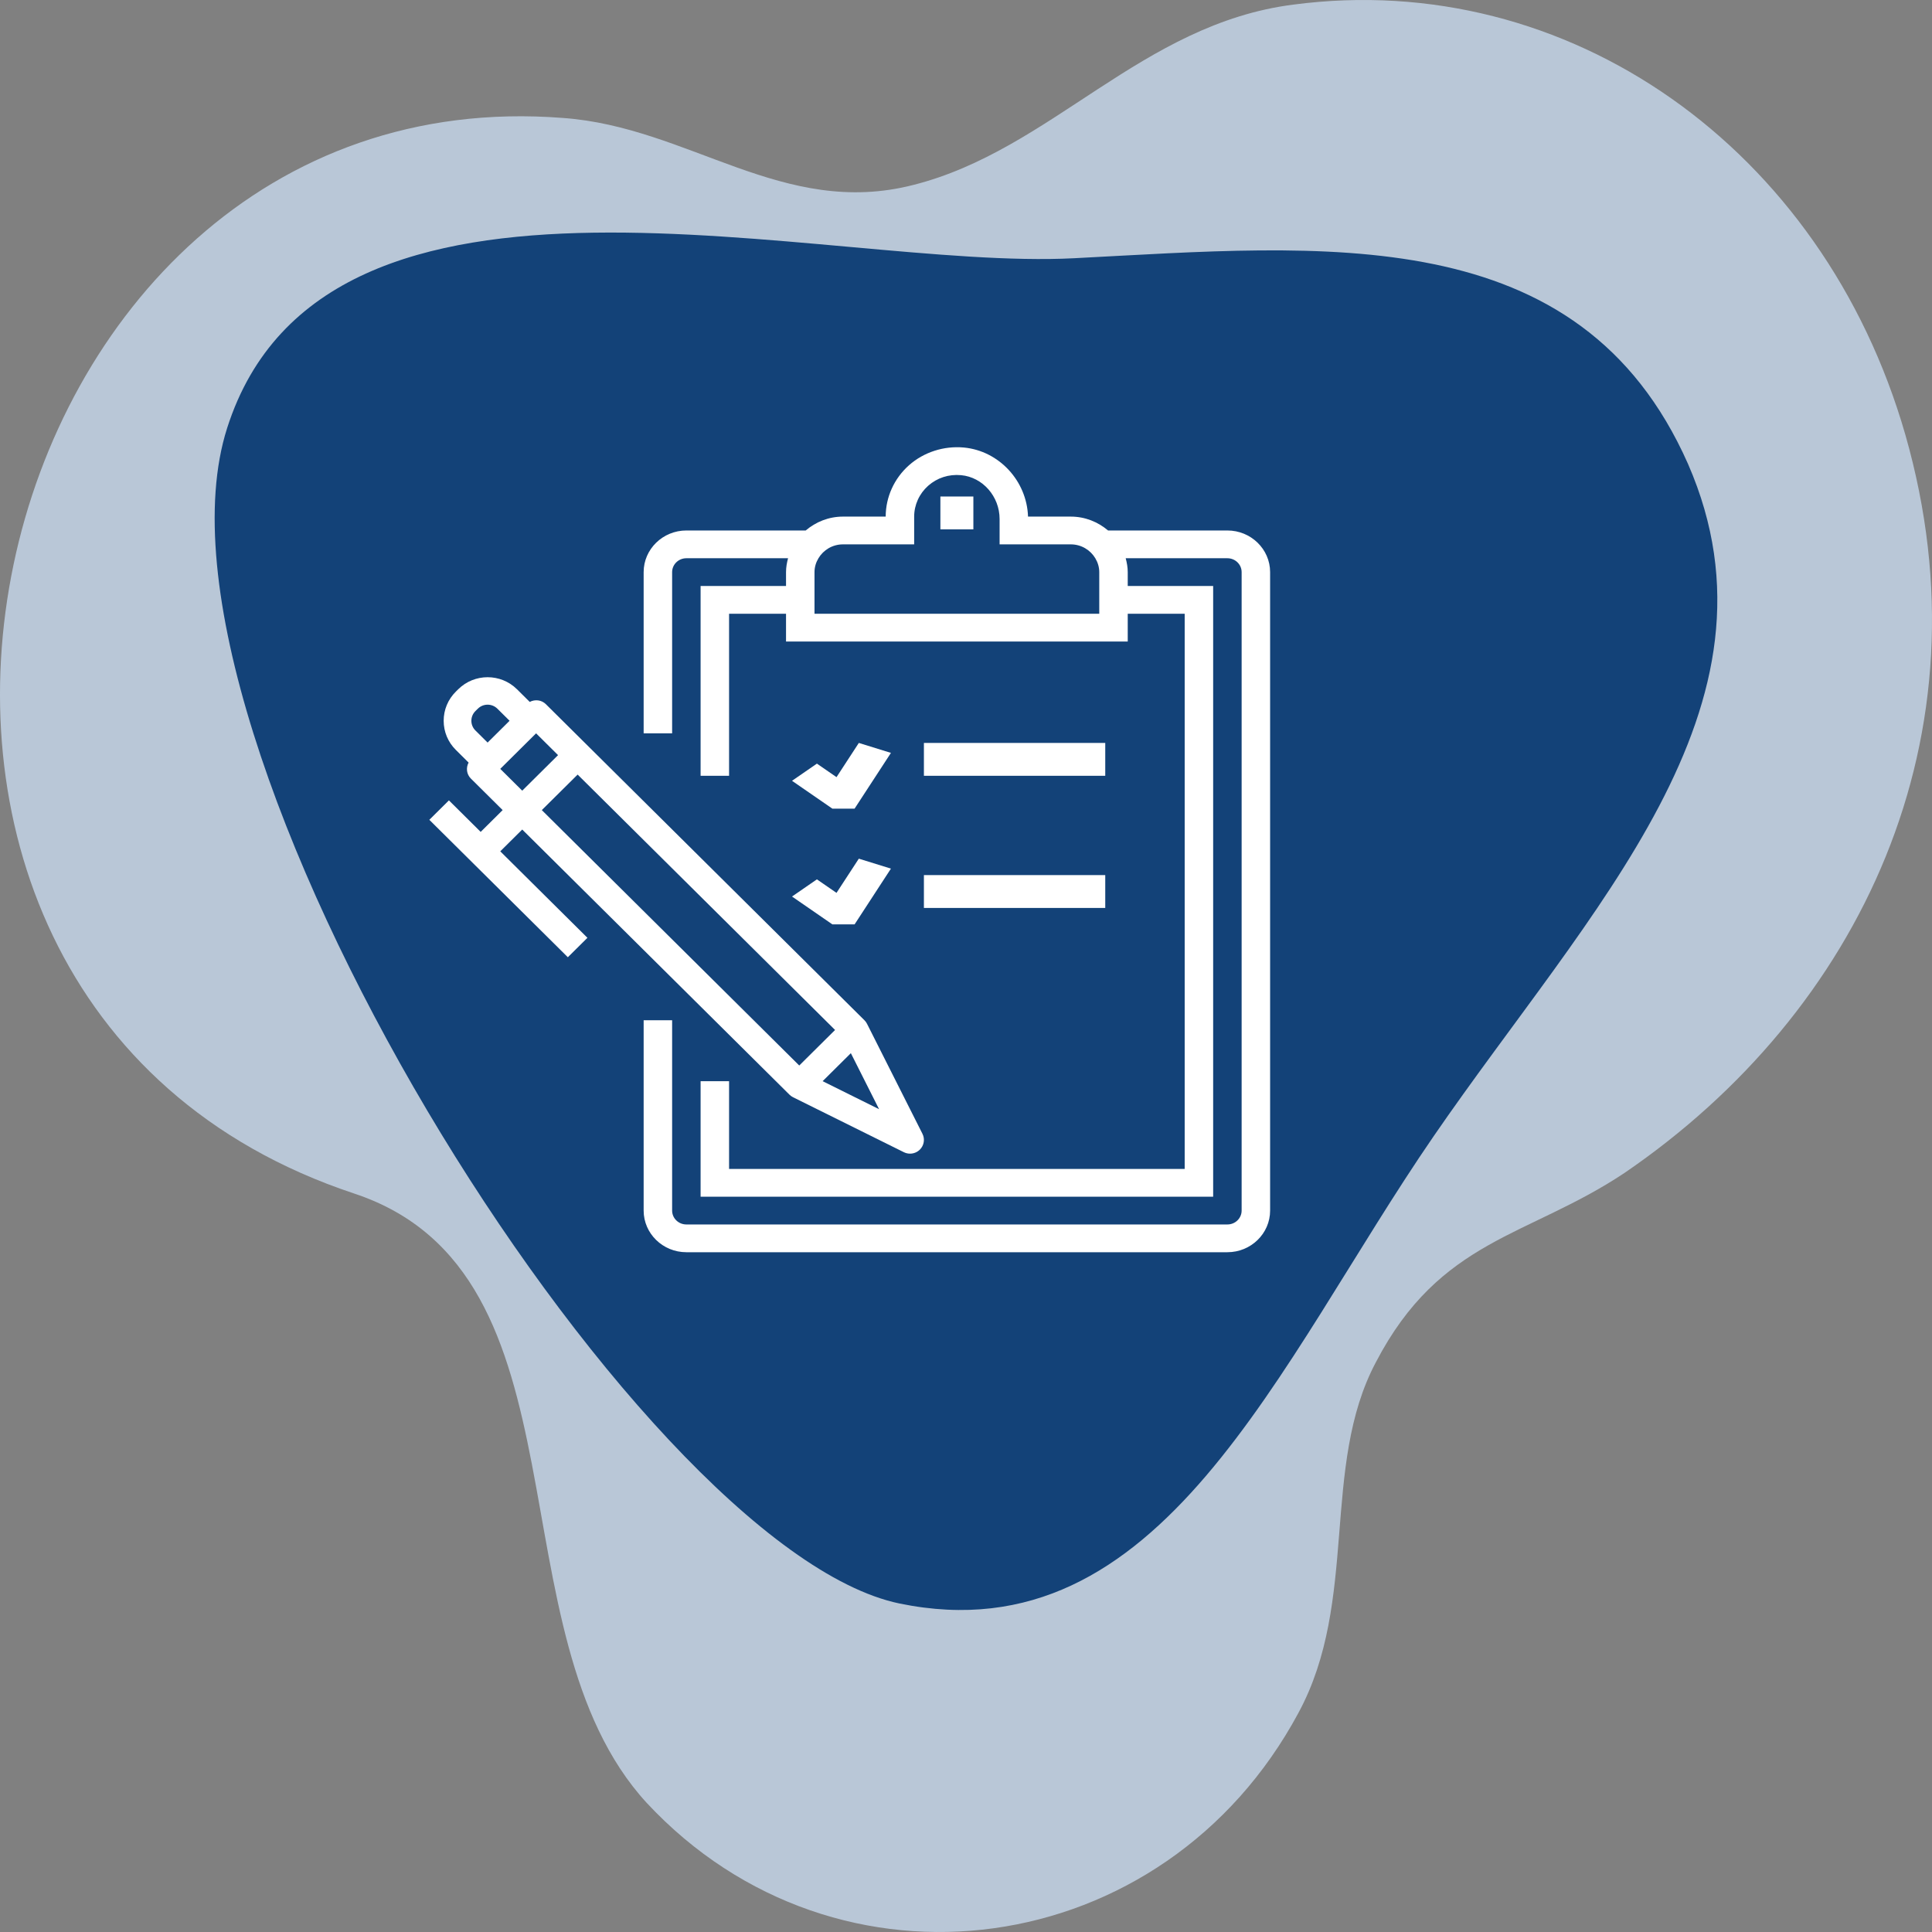
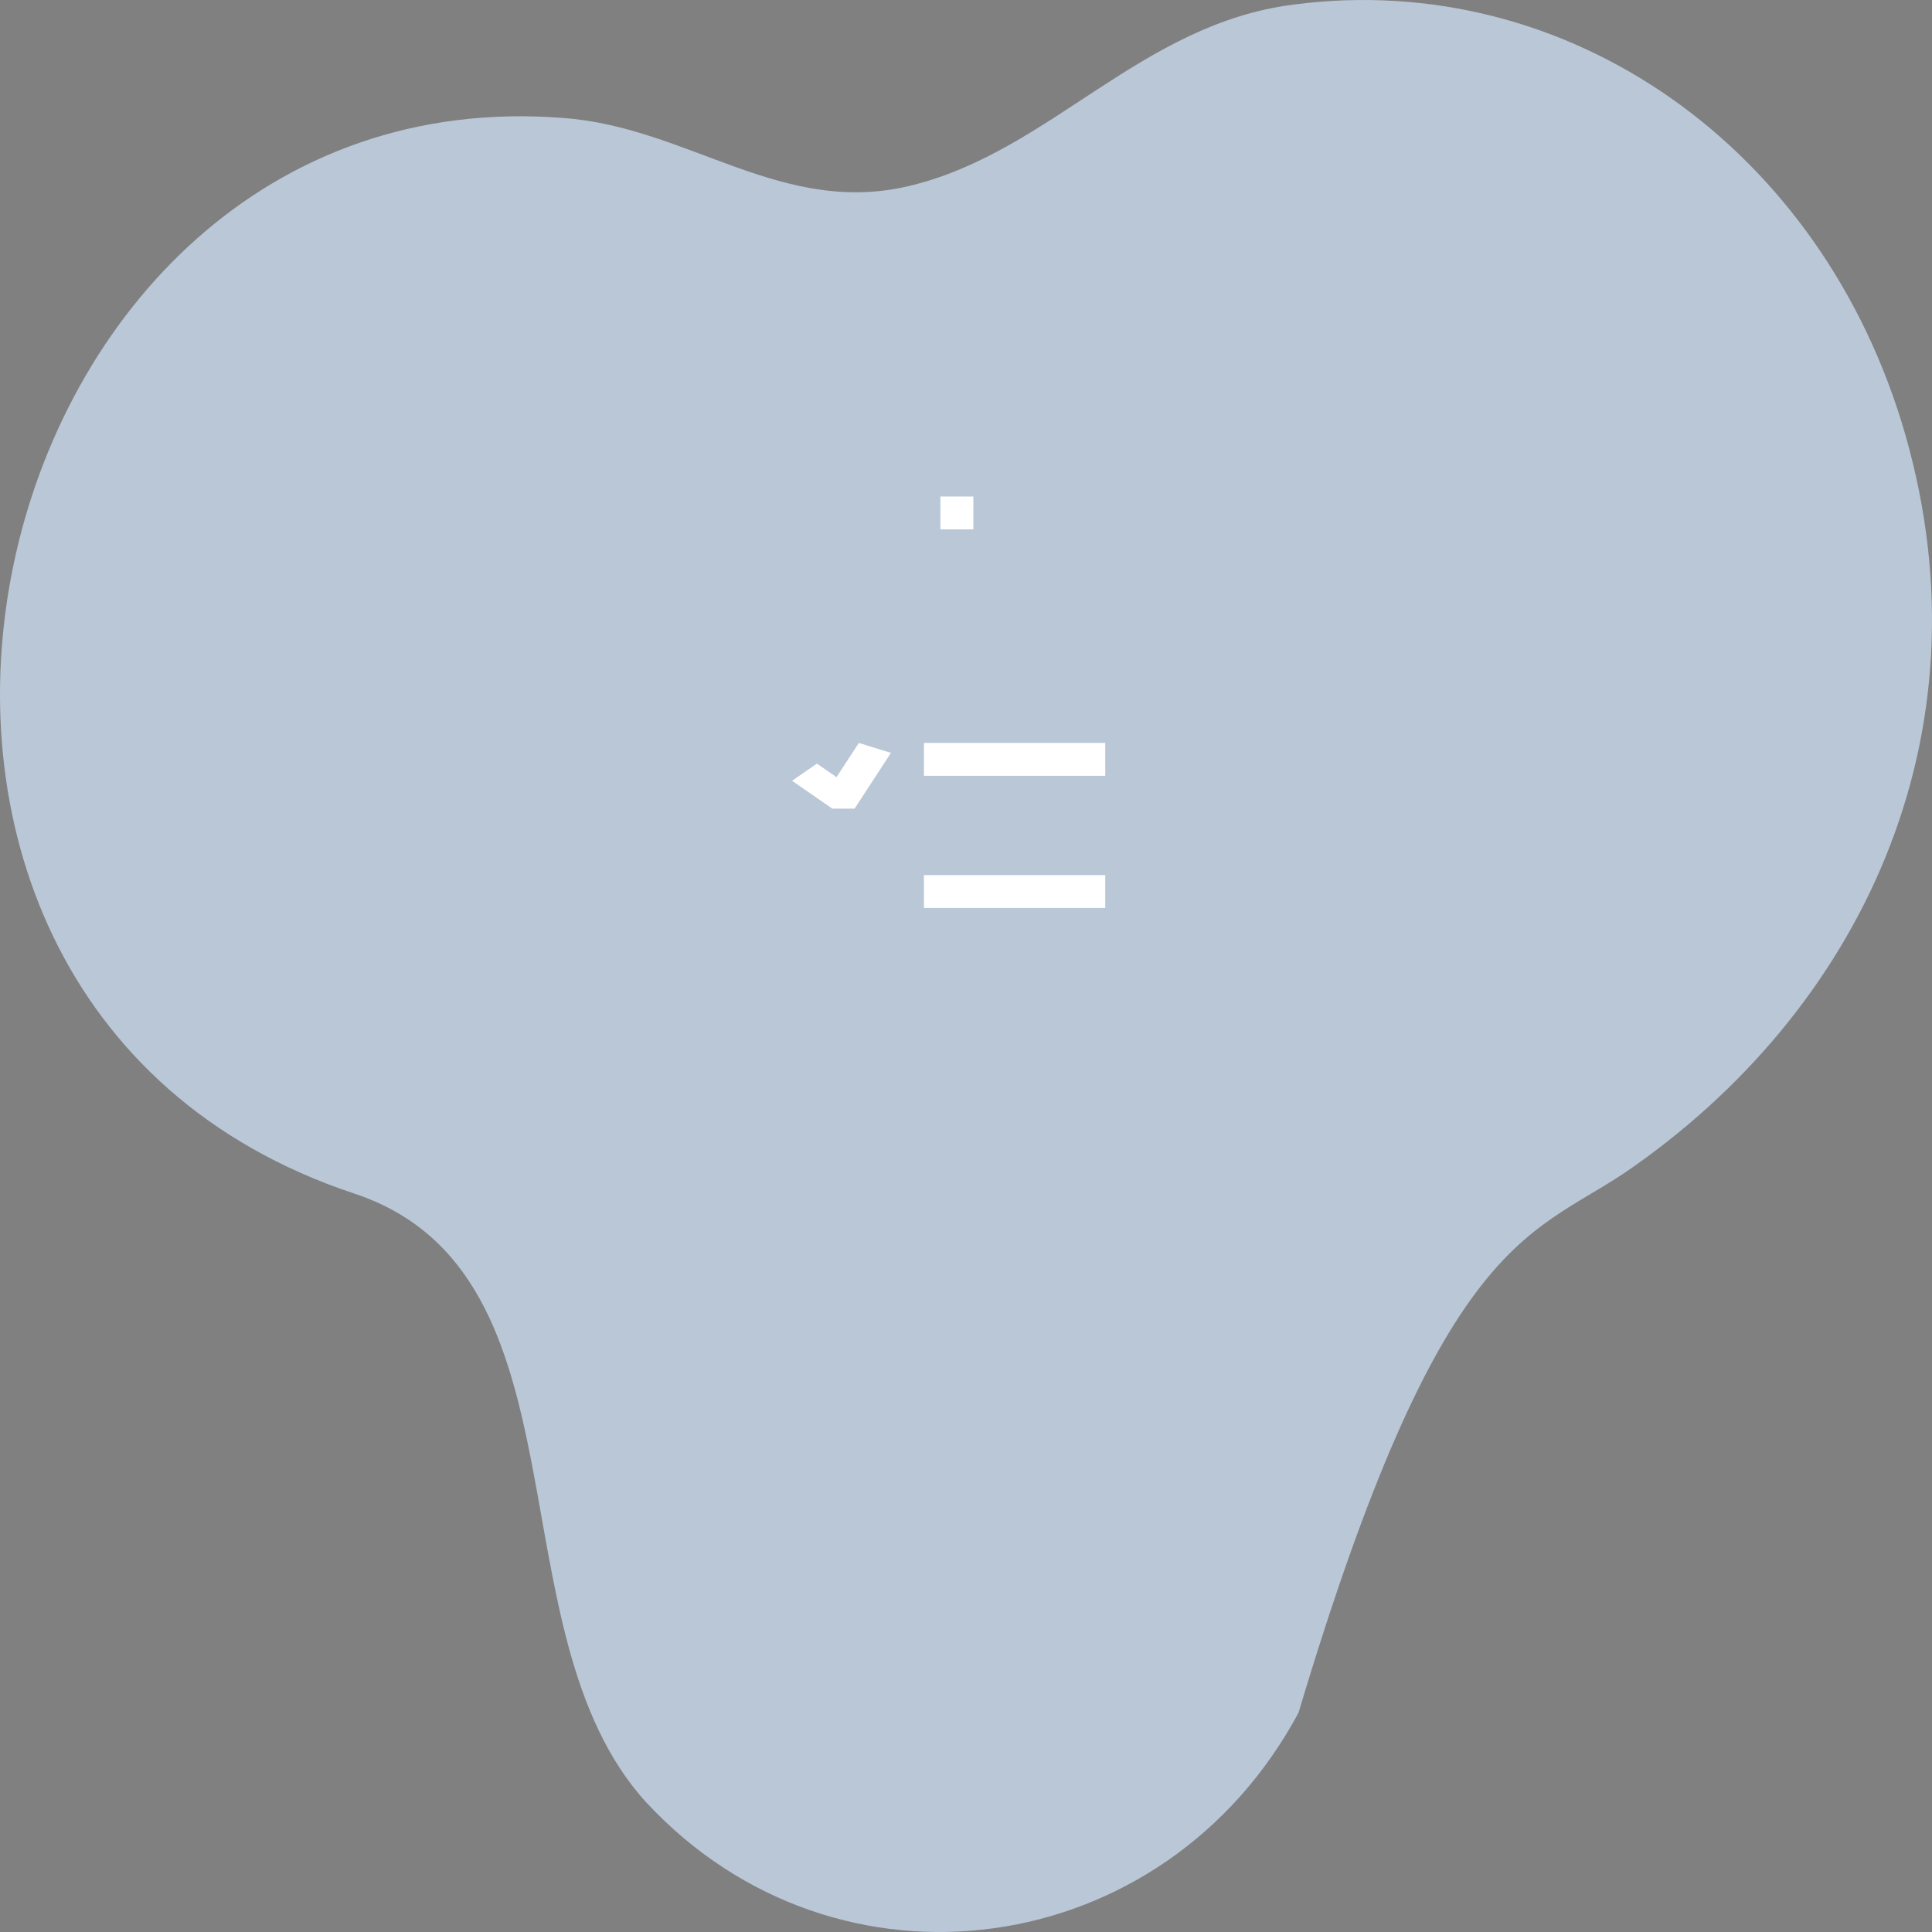
<svg xmlns="http://www.w3.org/2000/svg" width="468px" height="468px" viewBox="0 0 468 468" version="1.1">
  <rect x="0" y="0" width="468" height="468" fill="#808080" stroke="none" />
  <title>ICON/GROW-1</title>
  <desc>Created with Sketch.</desc>
  <g id="⚙️-symbols" stroke="none" stroke-width="1" fill="none" fill-rule="evenodd">
    <g id="ICON/WORK-LARGE" transform="translate(-1, 0)">
      <g id="ICON/WORK-1" transform="translate(1, 0)">
        <g id="Group-2" transform="translate(234, 234) rotate(-180) translate(-234, -234) translate(0, -0)">
-           <path d="M382.203,178.883 C323.843,159.537 349.434,72.793 311.359,31.293 C265.17,-18.32 185.9,-7.399 153.443,53.135 C138.775,80.282 148.138,112.733 134.718,138.007 C119.113,167.962 97.891,168.274 74.485,183.875 C17.373,222.879 -14.46,289.653 6.45,362.668 C26.423,432.25 88.217,475.622 154.691,466.886 C191.518,462.205 213.364,431.626 246.757,423.202 C278.278,415.089 301.06,437.243 331.645,439.427 C475.205,450.66 526.076,226.623 382.203,178.883 Z" id="Path" fill="#B9C7D7" fill-rule="nonzero" />
-           <path d="M207.849,405.445 C268.29,402.33 389.173,438.78 412.974,364.323 C436.775,289.865 314.326,92.973 250.126,79.577 C186.553,66.493 158.681,137.523 120.788,192.665 C82.894,247.807 33.414,296.719 59.093,355.599 C85.4,415.103 147.407,408.561 207.849,405.445 Z" id="Path" fill="#134278" />
+           <path d="M382.203,178.883 C323.843,159.537 349.434,72.793 311.359,31.293 C265.17,-18.32 185.9,-7.399 153.443,53.135 C119.113,167.962 97.891,168.274 74.485,183.875 C17.373,222.879 -14.46,289.653 6.45,362.668 C26.423,432.25 88.217,475.622 154.691,466.886 C191.518,462.205 213.364,431.626 246.757,423.202 C278.278,415.089 301.06,437.243 331.645,439.427 C475.205,450.66 526.076,226.623 382.203,178.883 Z" id="Path" fill="#B9C7D7" fill-rule="nonzero" />
        </g>
        <g id="Group-12" transform="translate(100.02, 108.333)" fill="#FFFFFF">
          <g id="Group-11" transform="translate(3.98, 0)">
-             <path d="M162.28,30.255 L162.28,33.617 L162.28,40.342 L93.302,40.342 L93.302,33.617 L93.302,30.255 C93.302,29.025 93.664,27.885 94.261,26.893 C95.457,24.893 97.661,23.531 100.2,23.531 L117.444,23.531 L117.444,20.169 L117.444,16.807 C117.444,13.973 118.679,11.253 120.831,9.34 C123.011,7.41 125.832,6.492 128.819,6.771 C134.044,7.255 138.138,11.918 138.138,17.385 L138.138,20.169 L138.138,23.531 L155.382,23.531 C157.92,23.531 160.124,24.893 161.321,26.893 C161.914,27.885 162.28,29.025 162.28,30.255 M164.411,20.169 C161.983,18.105 158.852,16.807 155.382,16.807 L145.025,16.807 C144.739,8.163 138.01,0.87 129.47,0.073 C124.635,-0.367 119.779,1.186 116.192,4.367 C112.605,7.548 110.546,12.083 110.546,16.807 L100.2,16.807 C96.73,16.807 93.598,18.105 91.17,20.169 L62.262,20.169 C56.557,20.169 51.915,24.694 51.915,30.255 L51.915,69.307 L58.813,69.307 L58.813,30.255 C58.813,28.403 60.358,26.893 62.262,26.893 L86.894,26.893 C86.608,27.976 86.404,29.089 86.404,30.255 L86.404,33.617 L65.711,33.617 L65.711,79.592 L72.608,79.592 L72.608,40.342 L86.404,40.342 L86.404,47.066 L169.178,47.066 L169.178,40.342 L182.973,40.342 L182.973,174.827 L72.608,174.827 L72.608,153.568 L65.711,153.568 L65.711,181.551 L189.871,181.551 L189.871,33.617 L169.178,33.617 L169.178,30.255 C169.178,29.089 168.974,27.976 168.684,26.893 L193.32,26.893 C195.224,26.893 196.769,28.403 196.769,30.255 L196.769,184.914 C196.769,186.769 195.224,188.276 193.32,188.276 L62.262,188.276 C60.358,188.276 58.813,186.769 58.813,184.914 L58.813,138.813 L51.915,138.813 L51.915,184.914 C51.915,190.475 56.557,195 62.262,195 L193.32,195 C199.024,195 203.667,190.475 203.667,184.914 L203.667,30.255 C203.667,24.694 199.024,20.169 193.32,20.169 L164.411,20.169 Z" id="Fill-1" />
            <polygon id="Fill-4" points="119.804 79.592 163.732 79.592 163.732 71.633 119.804 71.633" />
            <polygon id="Fill-6" points="119.804 111.605 163.732 111.605 163.732 103.646 119.804 103.646" />
            <polygon id="Fill-7" points="103.011 87.551 111.817 74.045 104.039 71.633 98.636 79.918 93.886 76.644 87.856 80.804 97.634 87.551" />
-             <polygon id="Fill-8" points="97.634 115.585 103.011 115.585 111.817 102.079 104.039 99.667 98.632 107.952 93.886 104.678 87.856 108.838" />
            <polygon id="Fill-9" points="123.797 19.898 131.784 19.898 131.784 11.939 123.797 11.939" />
-             <path d="M17.182,77.915 L25.858,69.307 L31.18,74.587 L22.503,83.195 L17.182,77.915 Z M11.166,63.911 L11.743,63.342 C13.055,62.04 15.176,62.04 16.487,63.339 L19.437,66.265 L14.115,71.544 L11.166,68.618 C10.532,67.992 10.183,67.157 10.183,66.265 C10.183,65.376 10.532,64.54 11.166,63.911 L11.166,63.911 Z M89.607,149.771 L27.247,87.902 L35.924,79.297 L98.283,141.163 L89.607,149.771 Z M108.946,160.354 L95.271,153.566 L102.108,146.782 L108.946,160.354 Z M22.503,92.609 L87.235,156.832 C87.49,157.085 87.785,157.298 88.107,157.458 L114.949,170.773 C115.425,171.009 115.938,171.122 116.448,171.122 C117.317,171.122 118.176,170.786 118.821,170.147 C119.844,169.135 120.096,167.587 119.448,166.306 L106.027,139.675 C105.87,139.356 105.655,139.063 105.4,138.81 L28.231,62.247 C27.167,61.191 25.587,61.038 24.322,61.697 L21.232,58.632 C17.309,54.744 10.928,54.74 6.999,58.632 L6.422,59.204 C4.523,61.088 3.473,63.598 3.473,66.265 C3.473,68.934 4.523,71.441 6.422,73.325 L9.512,76.391 C8.848,77.646 9.002,79.214 10.066,80.269 L17.759,87.902 L12.438,93.181 L4.744,85.548 L0,90.255 L33.552,123.544 L38.296,118.837 L17.182,97.888 L22.503,92.609 Z" id="Fill-10" />
          </g>
        </g>
      </g>
    </g>
  </g>
</svg>